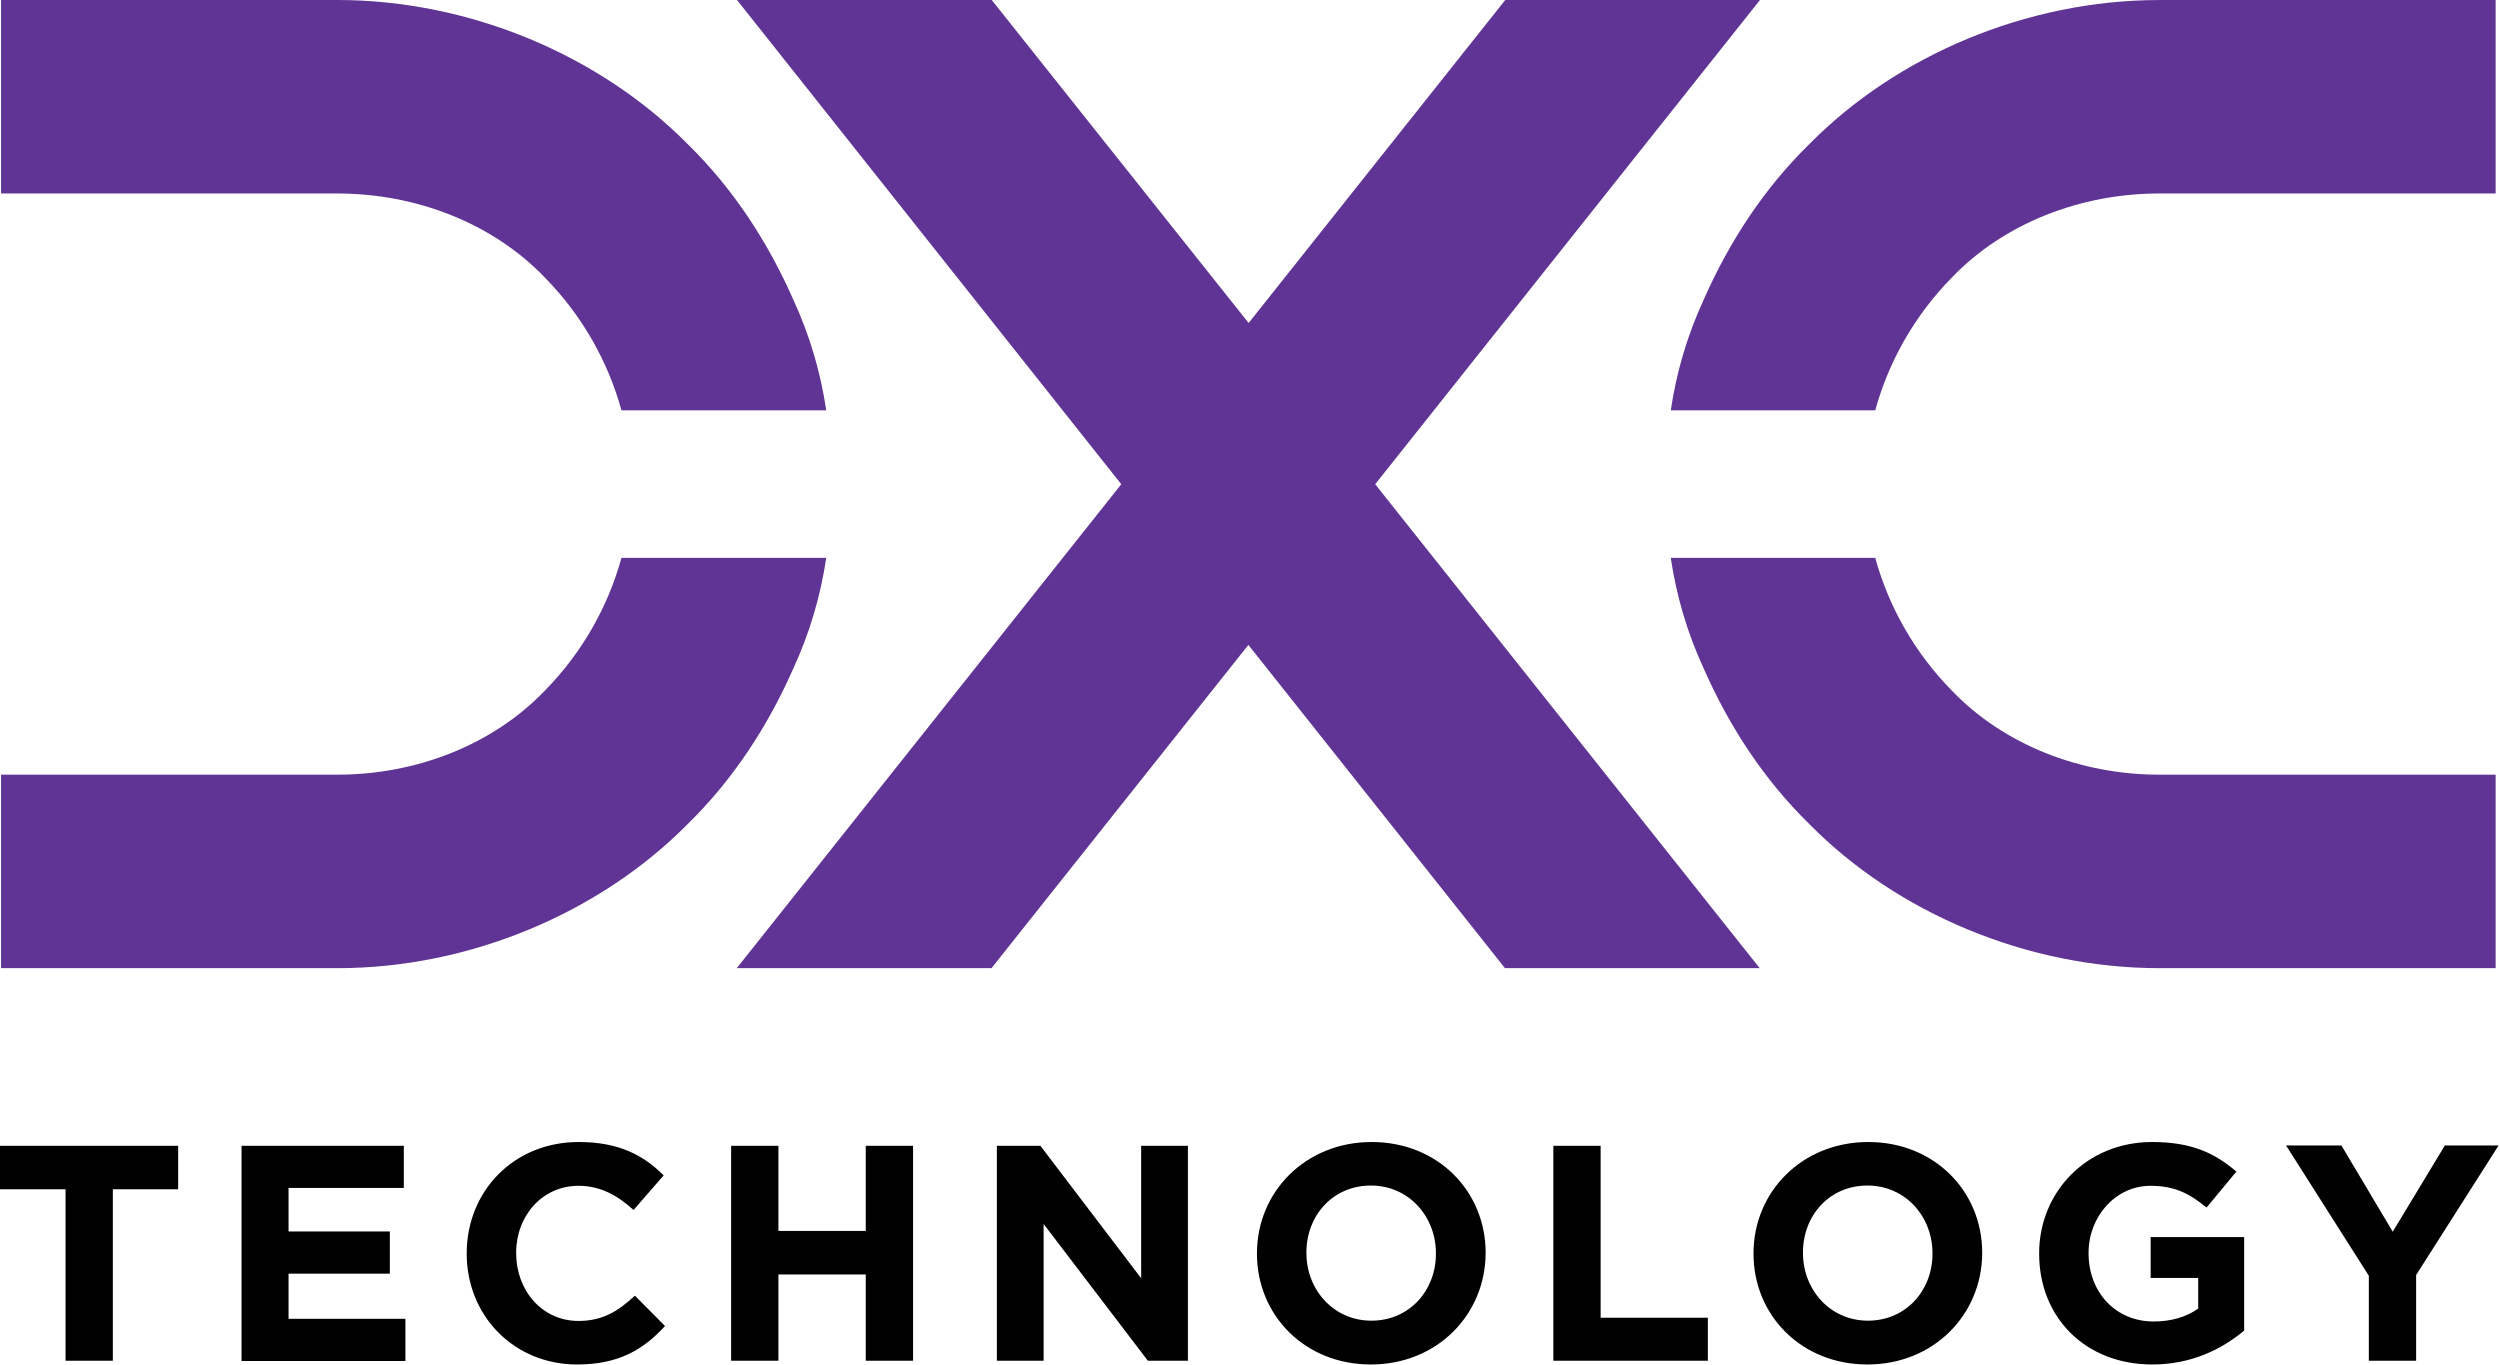
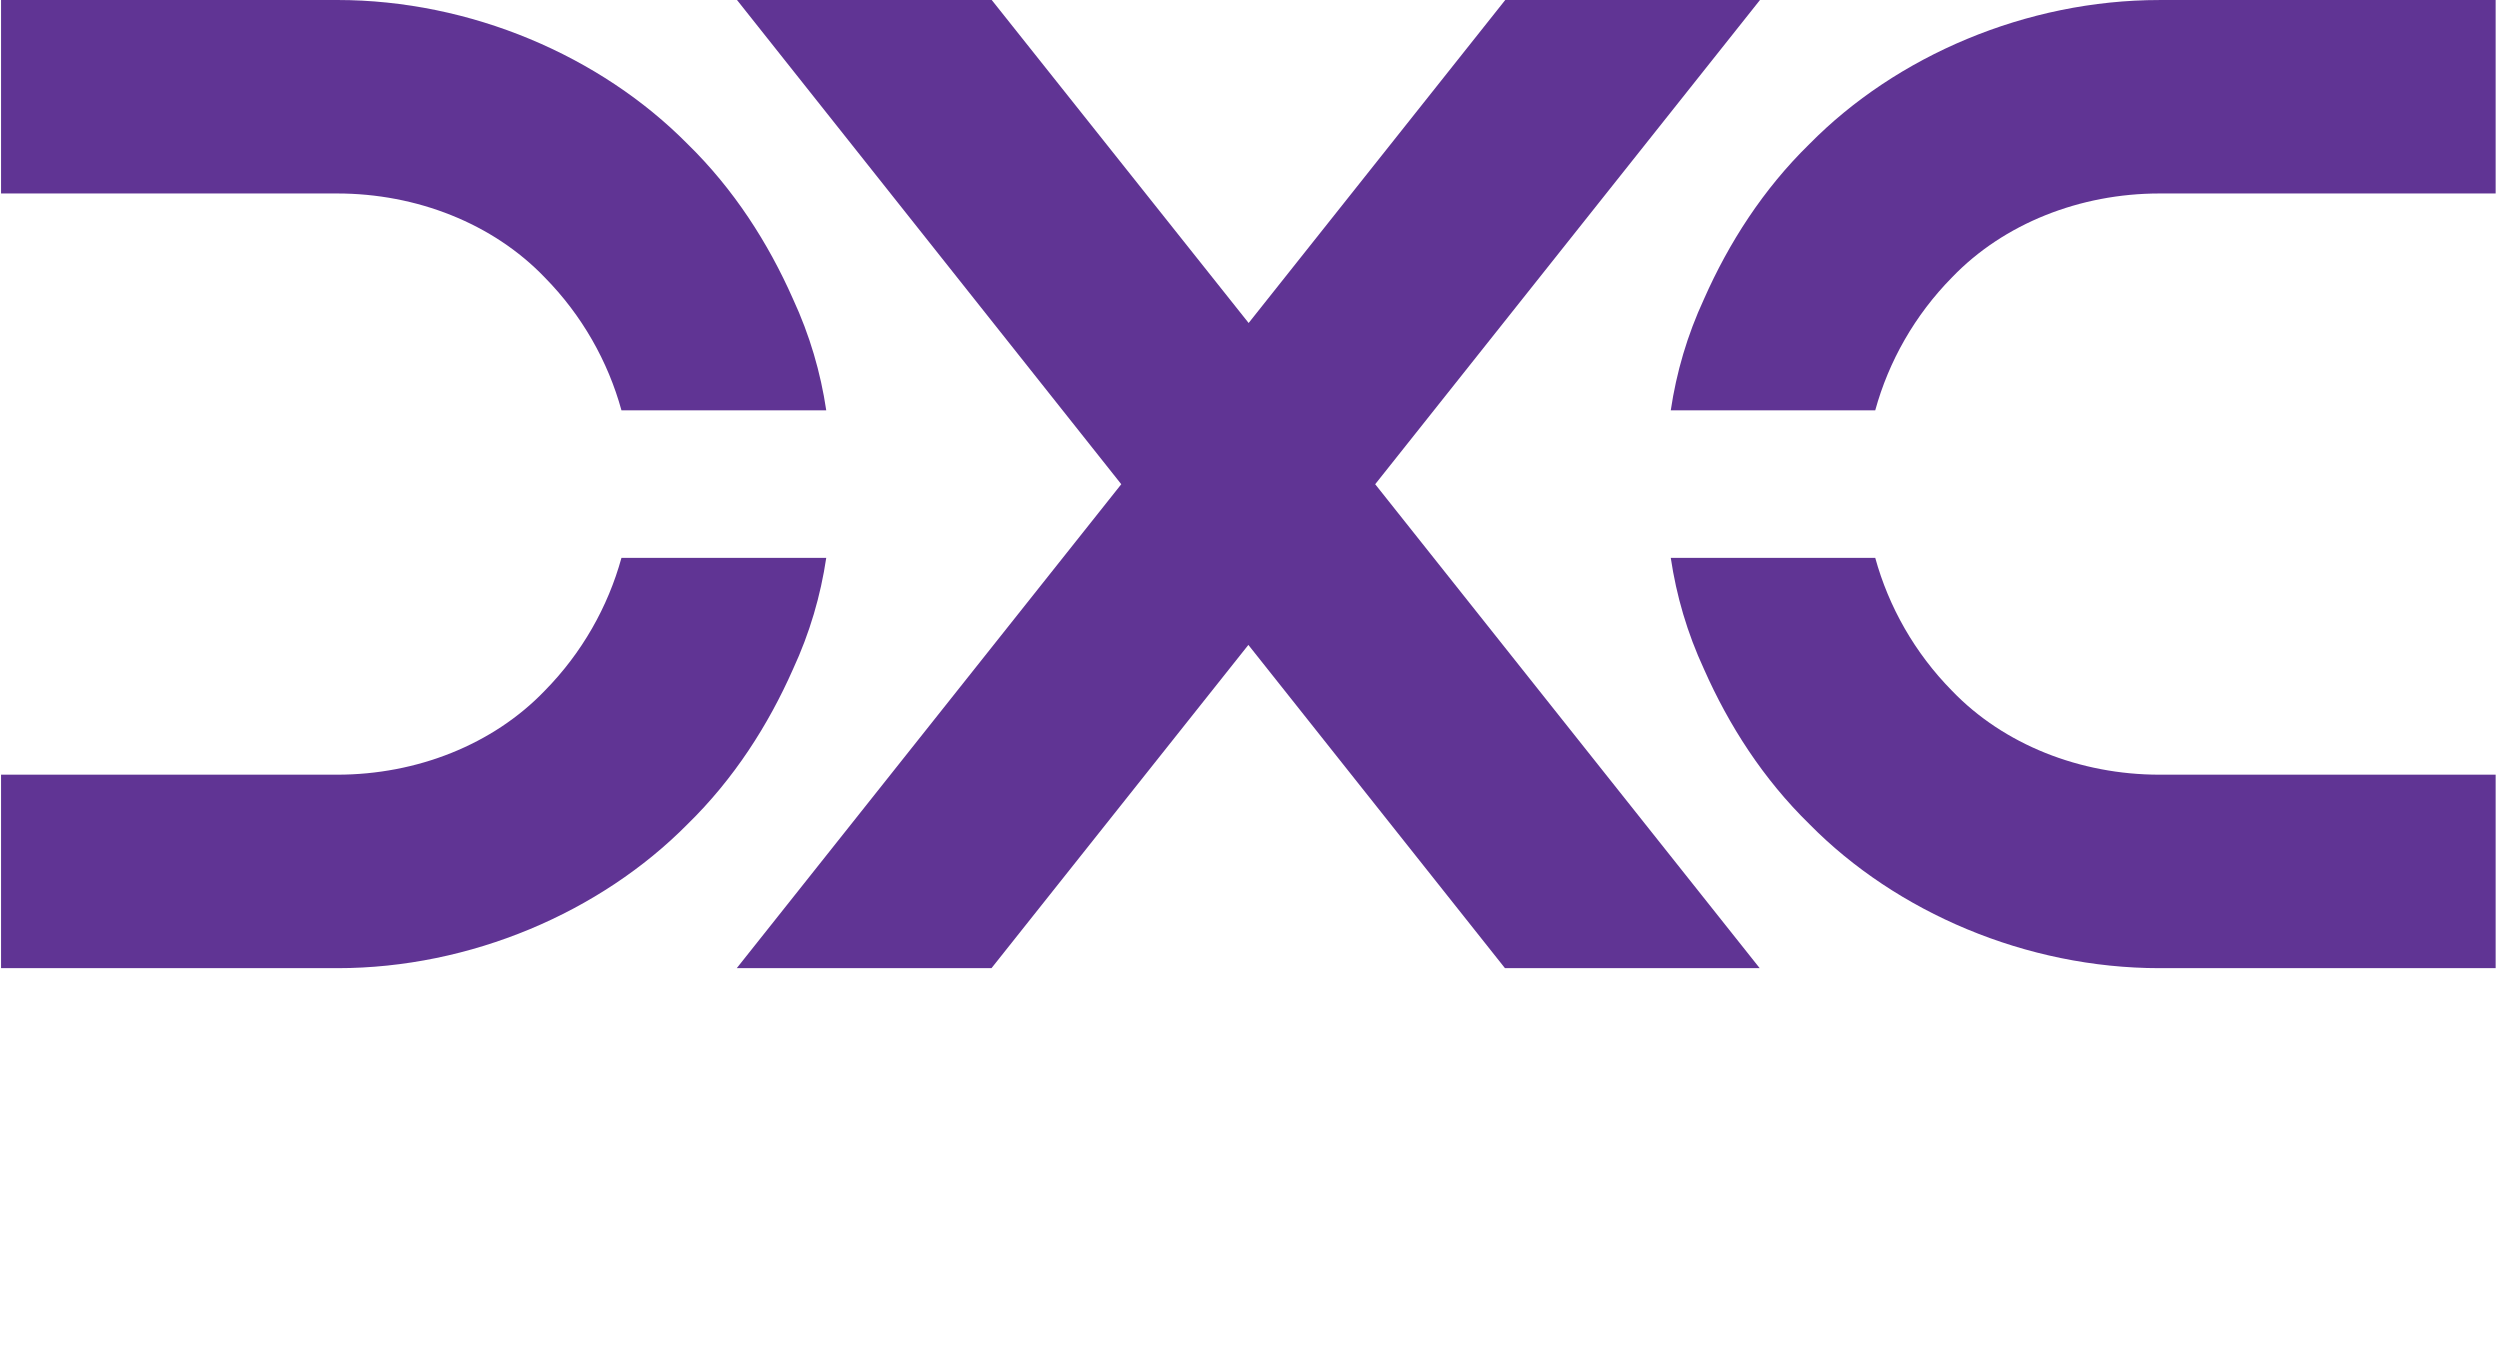
<svg xmlns="http://www.w3.org/2000/svg" width="1046" height="571" viewBox="0 0 1046 571" fill="none">
-   <path d="M47.21 497.6V569.33H27.43V497.6H0V479.39H74.54V497.6H47.21ZM101.06 569.33V479.39H168.96V497.04H120.73V515.25H163.11V532.9H120.73V551.79H169.63V569.44H101.05V569.33H101.06ZM241.48 570.9C214.95 570.9 195.27 550.44 195.27 524.58V524.36C195.27 498.73 214.61 477.82 242.15 477.82C259.13 477.82 269.24 483.44 277.68 491.76L265.09 506.26C258.12 499.96 251.04 496.14 242.04 496.14C226.86 496.14 215.96 508.73 215.96 524.13V524.35C215.96 539.75 226.64 552.68 242.04 552.68C252.27 552.68 258.68 548.52 265.65 542.11L278.24 554.81C269.14 564.72 258.8 570.9 241.48 570.9ZM362.23 569.33V533.24H325.69V569.33H305.9V479.39H325.69V515.03H362.23V479.39H382.02V569.33H362.23ZM480.27 569.33L436.65 512.11V569.33H417.09V479.39H435.3L477.46 534.82V479.39H497.02V569.33H480.27ZM573.58 570.9C545.81 570.9 525.91 550.21 525.91 524.58V524.36C525.91 498.73 546.15 477.82 573.92 477.82C601.69 477.82 621.59 498.51 621.59 524.14V524.36C621.48 549.99 601.35 570.9 573.58 570.9ZM600.79 524.36C600.79 508.96 589.44 496.03 573.58 496.03C557.62 496.03 546.6 508.62 546.6 524.02V524.24C546.6 539.64 557.95 552.57 573.81 552.57C589.66 552.57 600.79 539.98 600.79 524.58V524.36ZM649.92 569.33V479.39H669.71V551.34H714.57V569.33H649.92ZM781.34 570.9C753.57 570.9 733.67 550.21 733.67 524.58V524.36C733.67 498.73 753.91 477.82 781.68 477.82C809.45 477.82 829.35 498.51 829.35 524.14V524.36C829.24 549.99 809.11 570.9 781.34 570.9ZM808.55 524.36C808.55 508.96 797.2 496.03 781.34 496.03C765.38 496.03 754.36 508.62 754.36 524.02V524.24C754.36 539.64 765.71 552.57 781.57 552.57C797.43 552.57 808.55 539.98 808.55 524.58V524.36ZM900.51 570.9C872.52 570.9 853.18 551.23 853.18 524.58V524.36C853.18 498.73 873.08 477.82 900.4 477.82C916.59 477.82 926.37 482.2 935.7 490.19L923.22 505.25C916.25 499.52 910.07 496.14 899.72 496.14C885.33 496.14 873.86 508.84 873.86 524.13V524.35C873.86 540.76 885.21 552.91 901.07 552.91C908.27 552.91 914.67 551.11 919.73 547.51V534.69H899.83V517.6H938.95V556.72C929.63 564.49 916.93 570.9 900.51 570.9ZM1010.91 533.46V569.32H991.12V533.79L956.49 479.26H979.65L1001.12 515.35L1022.93 479.26H1045.41L1010.91 533.46Z" fill="#010101" />
  <path d="M345.699 233.4C343.339 249.25 338.839 264.77 331.759 280.06C321.419 303.44 307.029 325.93 287.689 344.82C251.259 381.7 196.849 405.08 141.199 405.08H0.439V324.13H141.079C174.359 324.13 206.289 311.54 227.869 289.05C243.499 273.2 254.399 253.86 260.019 233.4H345.699ZM345.699 171.68C343.339 155.83 338.839 140.31 331.759 125.02C321.419 101.64 307.029 79.15 287.689 60.26C251.259 23.38 196.849 0 141.089 0H0.439V80.95H141.079C174.359 80.95 206.289 93.54 227.869 116.03C243.499 131.88 254.399 151.22 260.019 171.68C260.029 171.68 345.699 171.68 345.699 171.68ZM522.319 269.83L414.839 405.08H308.259L469.139 202.6L308.369 0.01H414.949L522.429 135.14L629.789 0.01H736.369L575.379 202.6L736.259 405.08H629.679L522.319 269.83ZM784.599 233.4C790.219 253.86 801.129 273.2 816.749 289.05C838.339 311.53 870.259 324.13 903.539 324.13H1044.18V405.08H903.549C847.79 405.08 793.369 381.7 757.059 344.82C737.719 325.93 723.329 303.45 712.989 280.06C705.909 264.77 701.409 249.26 699.049 233.4H784.599ZM784.599 171.68C790.219 151.22 801.129 131.88 816.749 116.03C838.339 93.55 870.259 80.95 903.539 80.95H1044.18V0.01H903.549C847.79 0.01 793.369 23.39 757.059 60.27C737.719 79.16 723.329 101.64 712.989 125.03C705.909 140.32 701.409 155.83 699.049 171.69H784.599V171.68Z" fill="#603494" />
</svg>